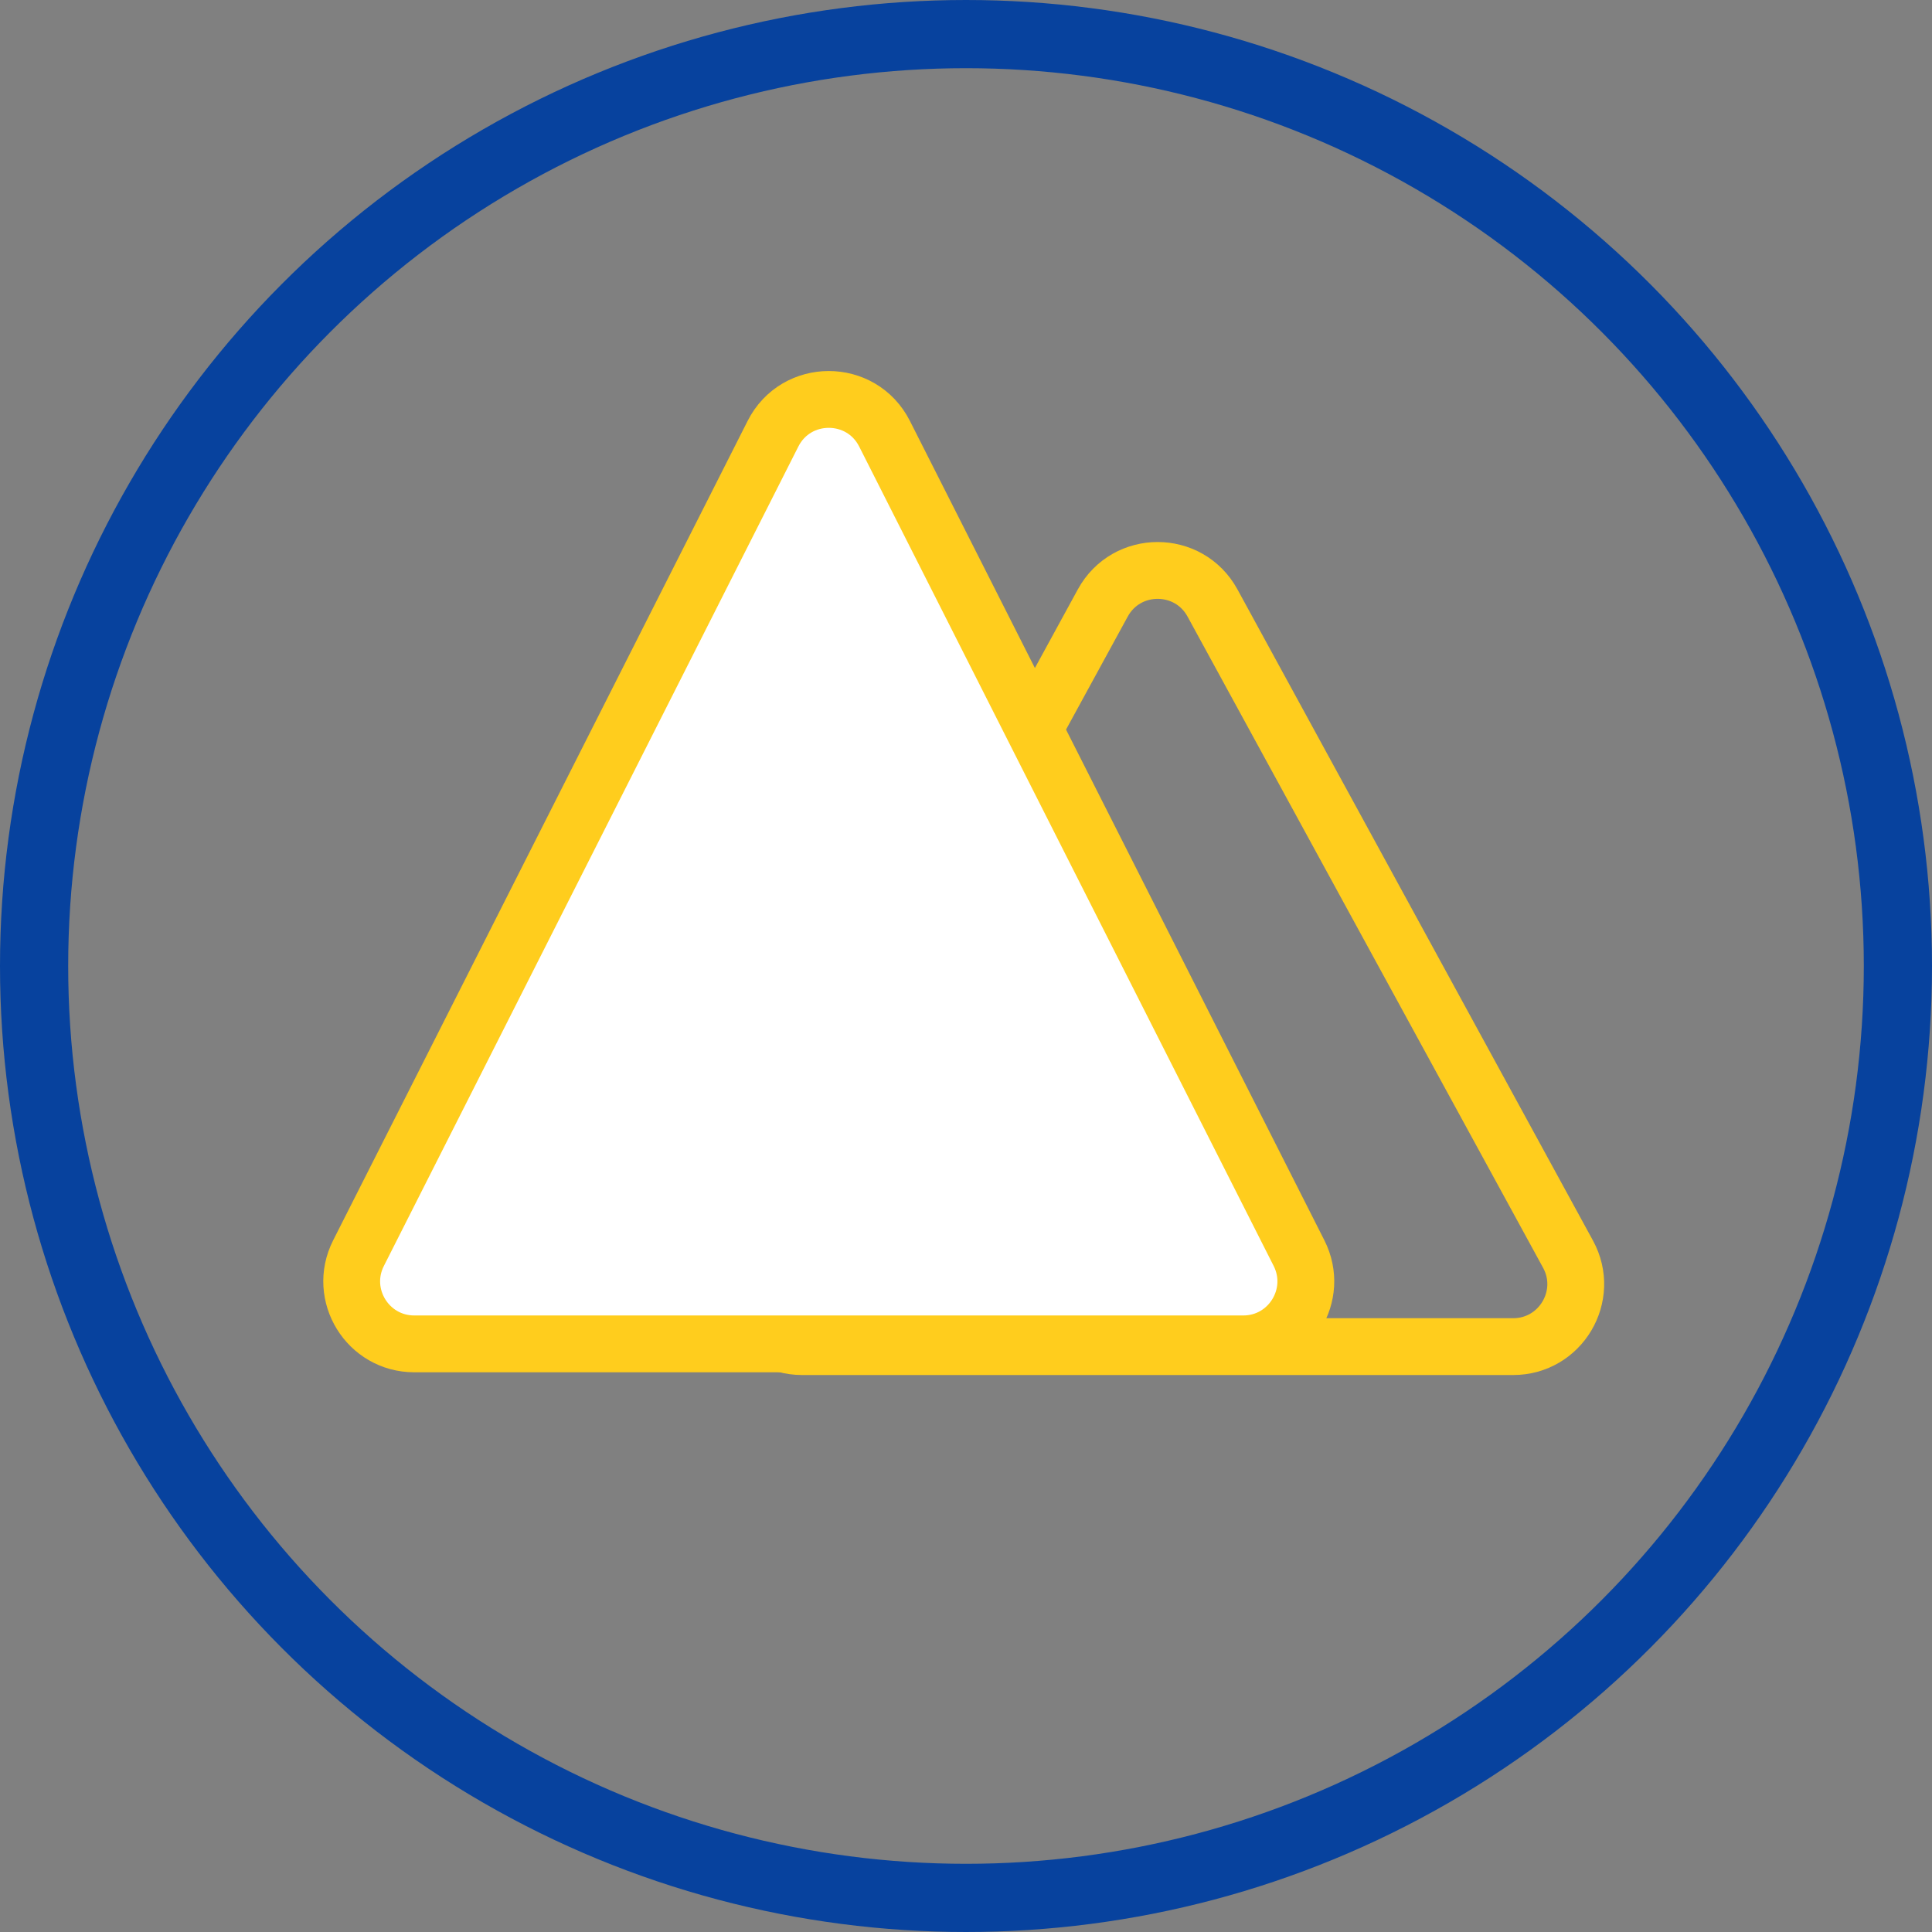
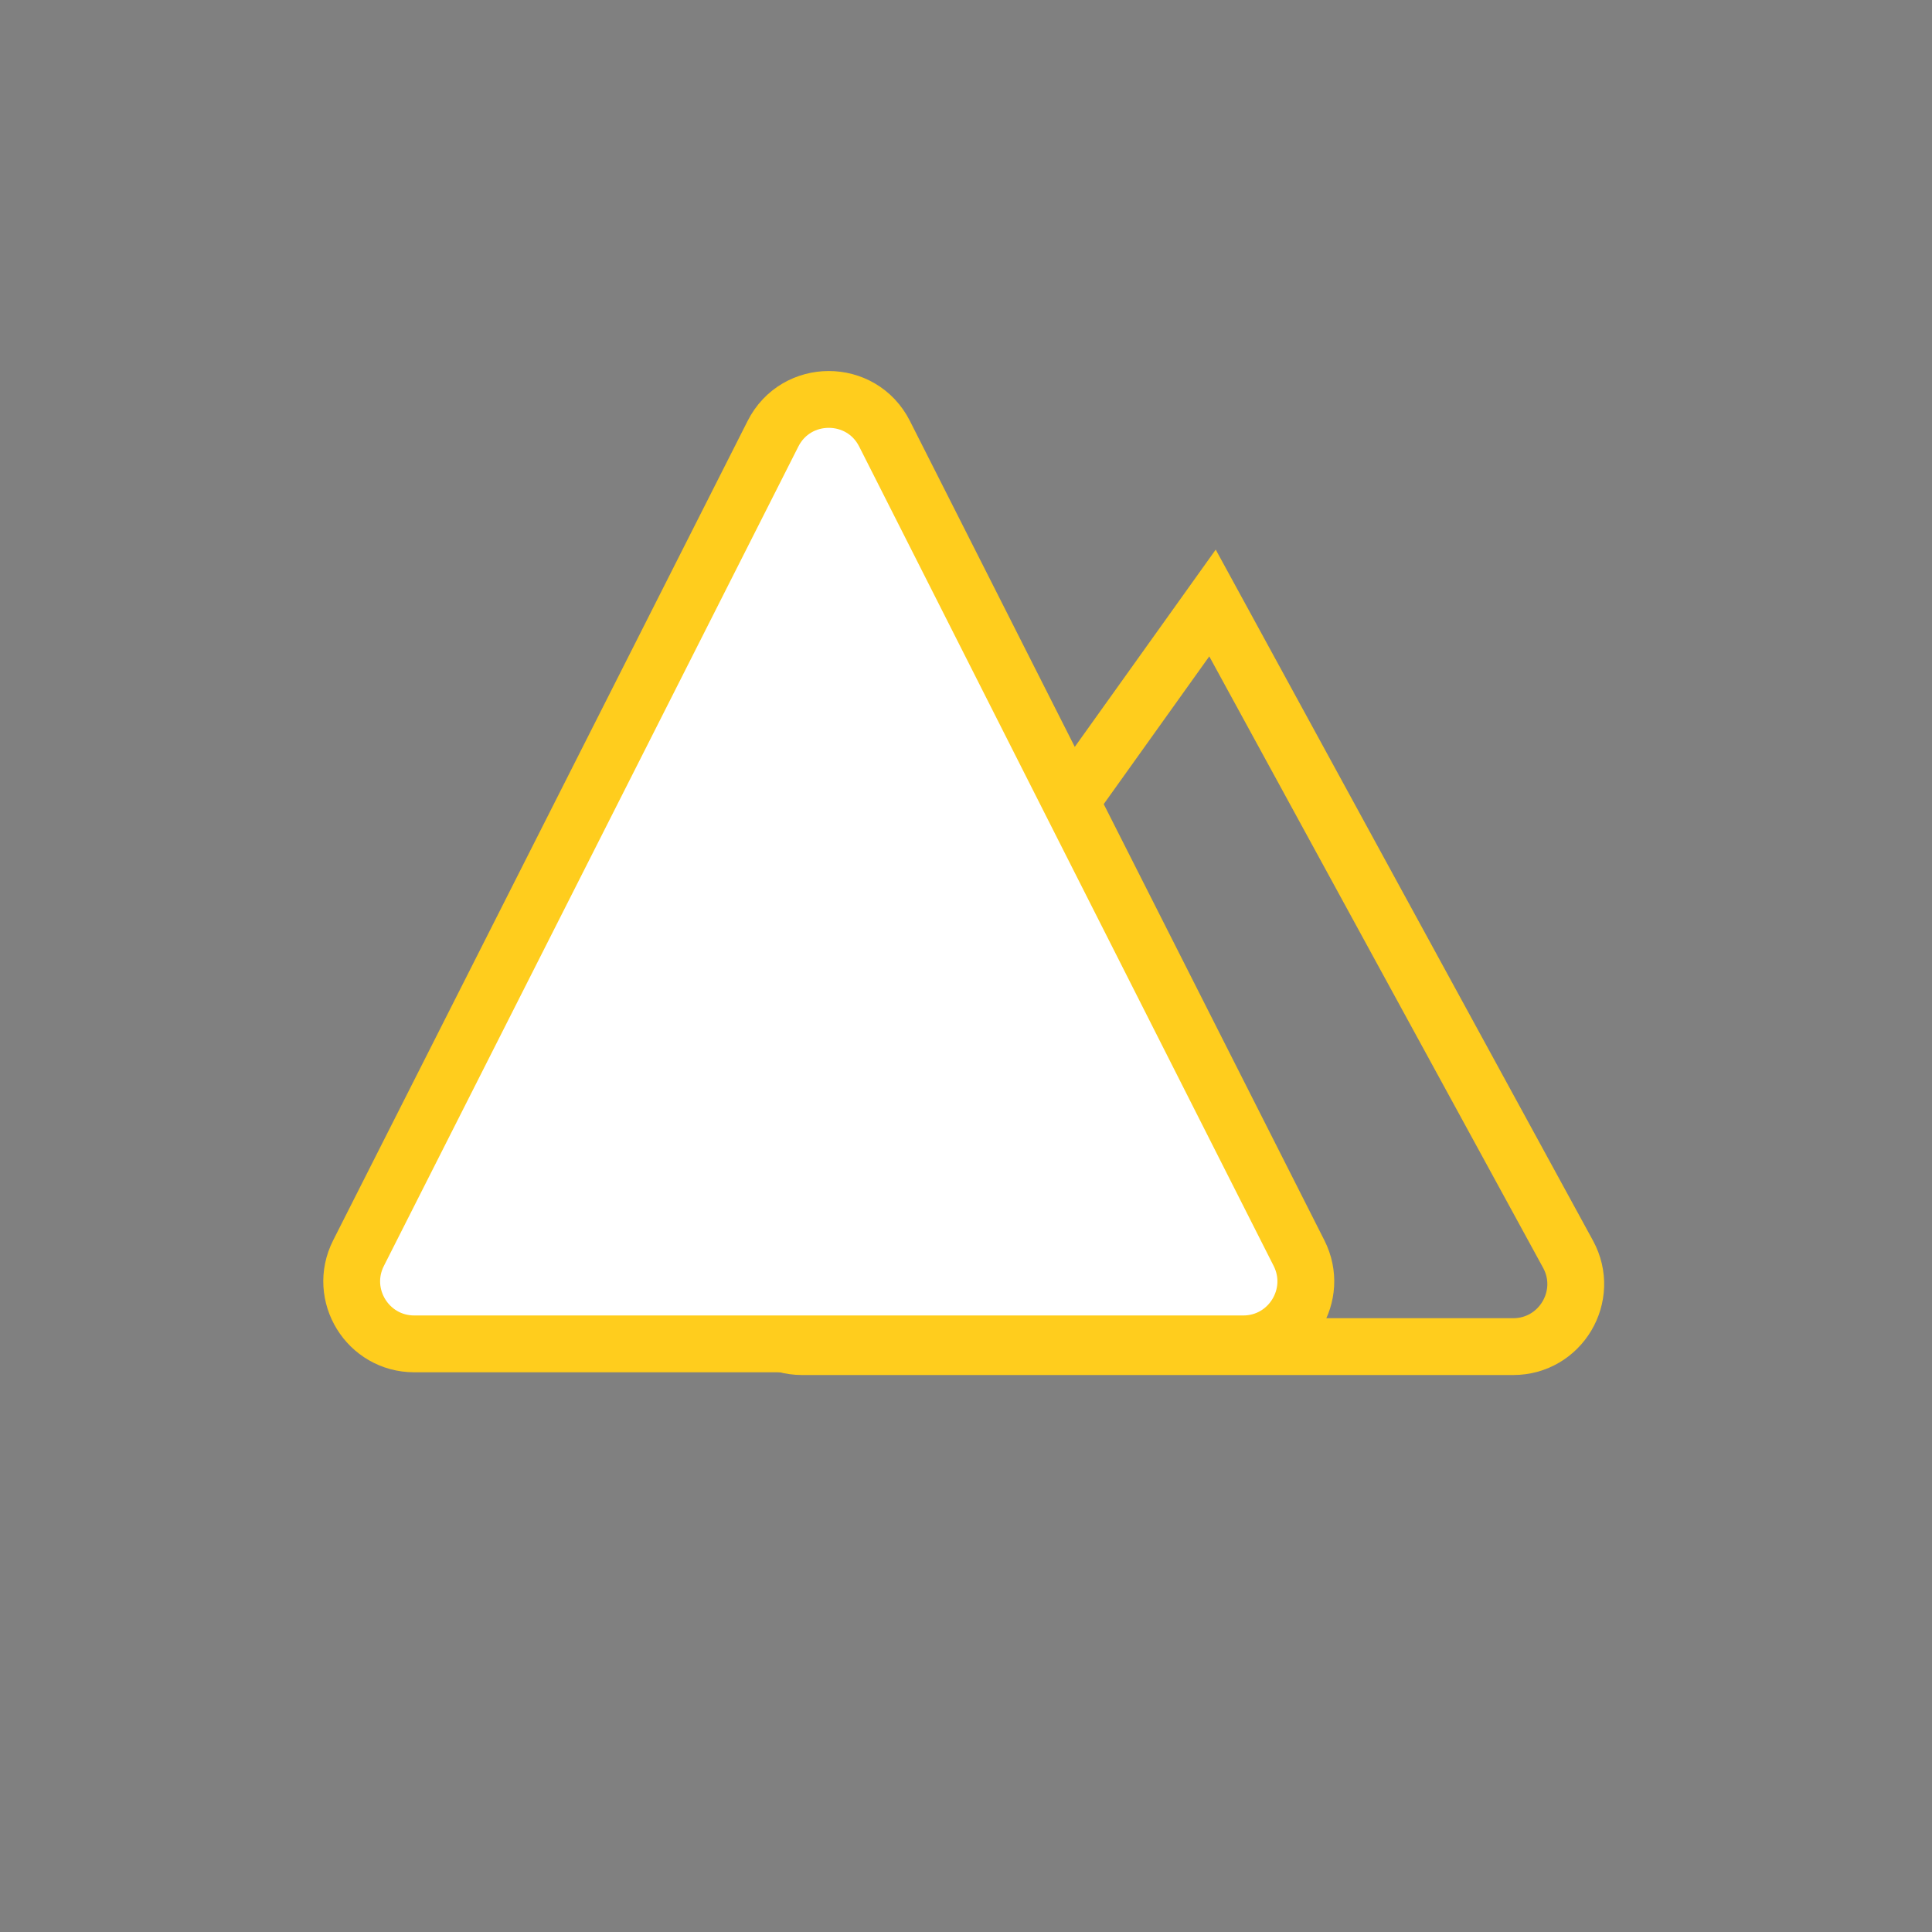
<svg xmlns="http://www.w3.org/2000/svg" width="170" height="170" viewBox="0 0 170 170" fill="none">
  <rect x="0" y="0" width="170" height="170" fill="#808080" stroke="none" />
-   <circle cx="85" cy="85" r="82" stroke="#07429e" stroke-width="6" />
-   <path d="M106.69 53.058C104.605 49.239 99.12 49.239 97.035 53.058L65.752 110.356C63.751 114.021 66.404 118.491 70.58 118.491H133.145C137.321 118.491 139.974 114.021 137.973 110.356L106.69 53.058Z" stroke="#ffcd1d" stroke-width="5" />
+   <path d="M106.69 53.058L65.752 110.356C63.751 114.021 66.404 118.491 70.58 118.491H133.145C137.321 118.491 139.974 114.021 137.973 110.356L106.69 53.058Z" stroke="#ffcd1d" stroke-width="5" />
  <path d="M77.832 38.164C75.797 34.141 70.052 34.141 68.017 38.164L31.545 110.268C29.695 113.926 32.353 118.25 36.453 118.25H109.396C113.496 118.25 116.154 113.926 114.304 110.267L77.832 38.164Z" fill="white" stroke="#ffcd1d" stroke-width="5" />
</svg>